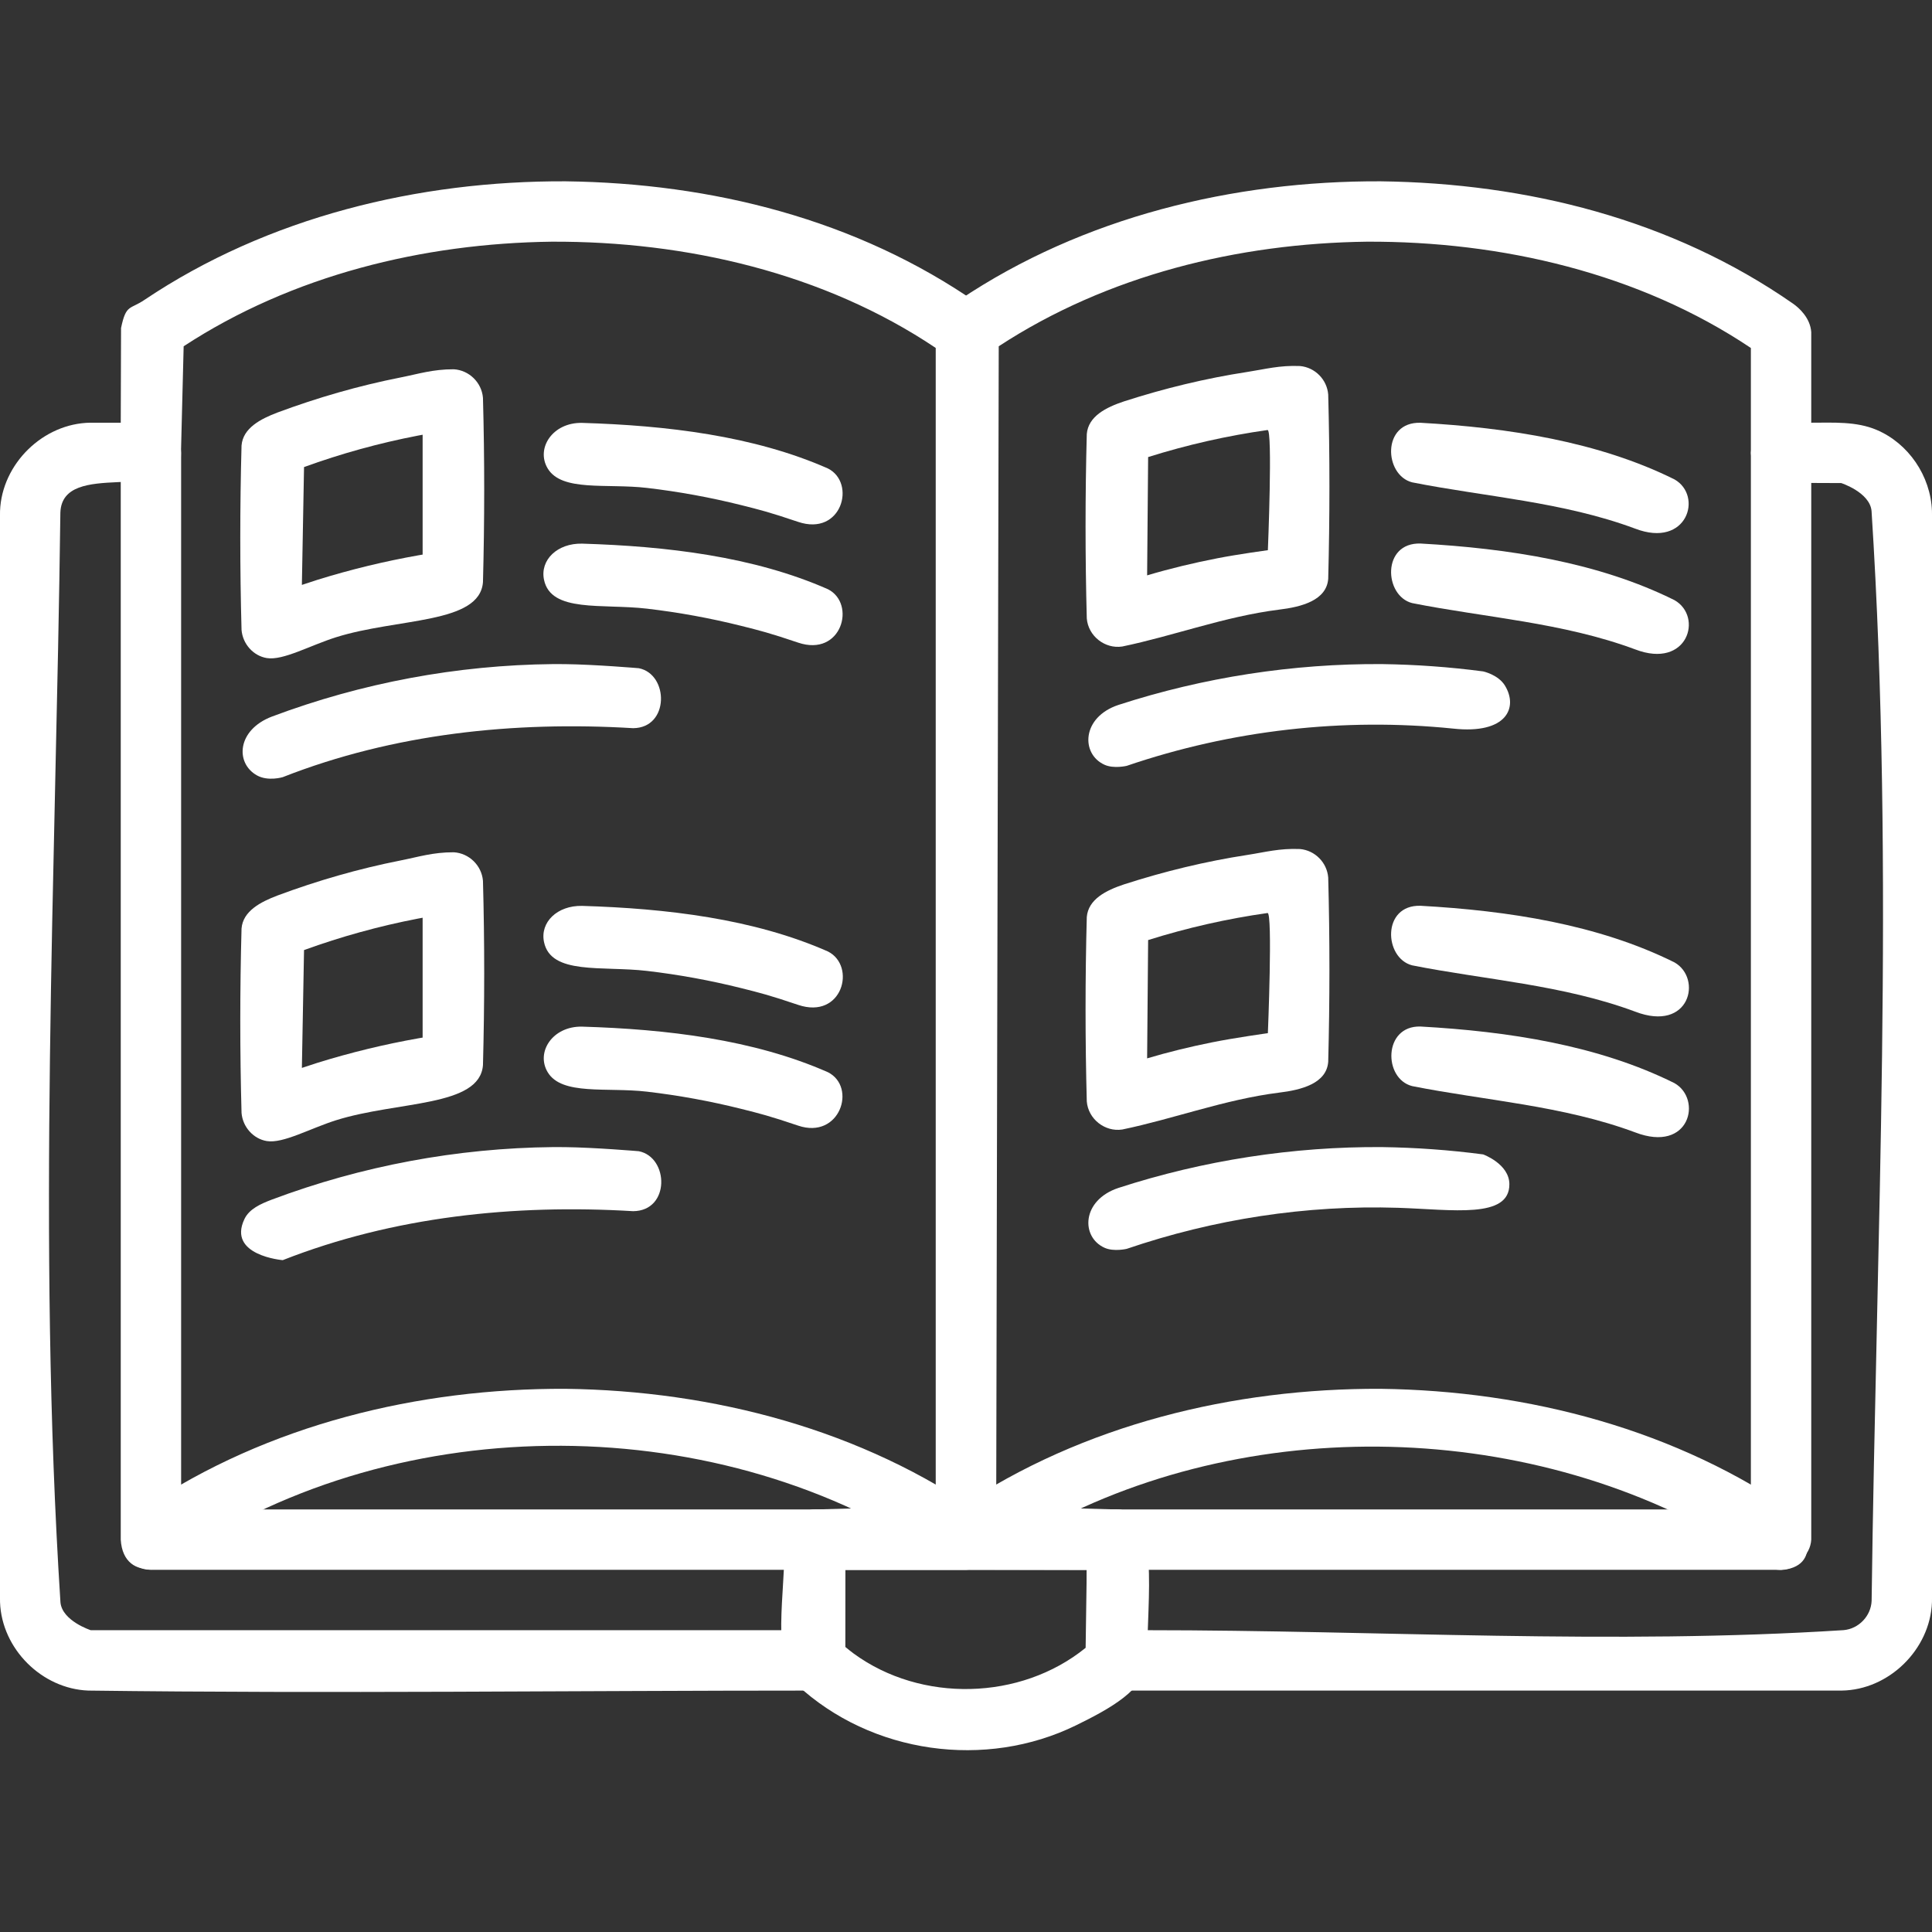
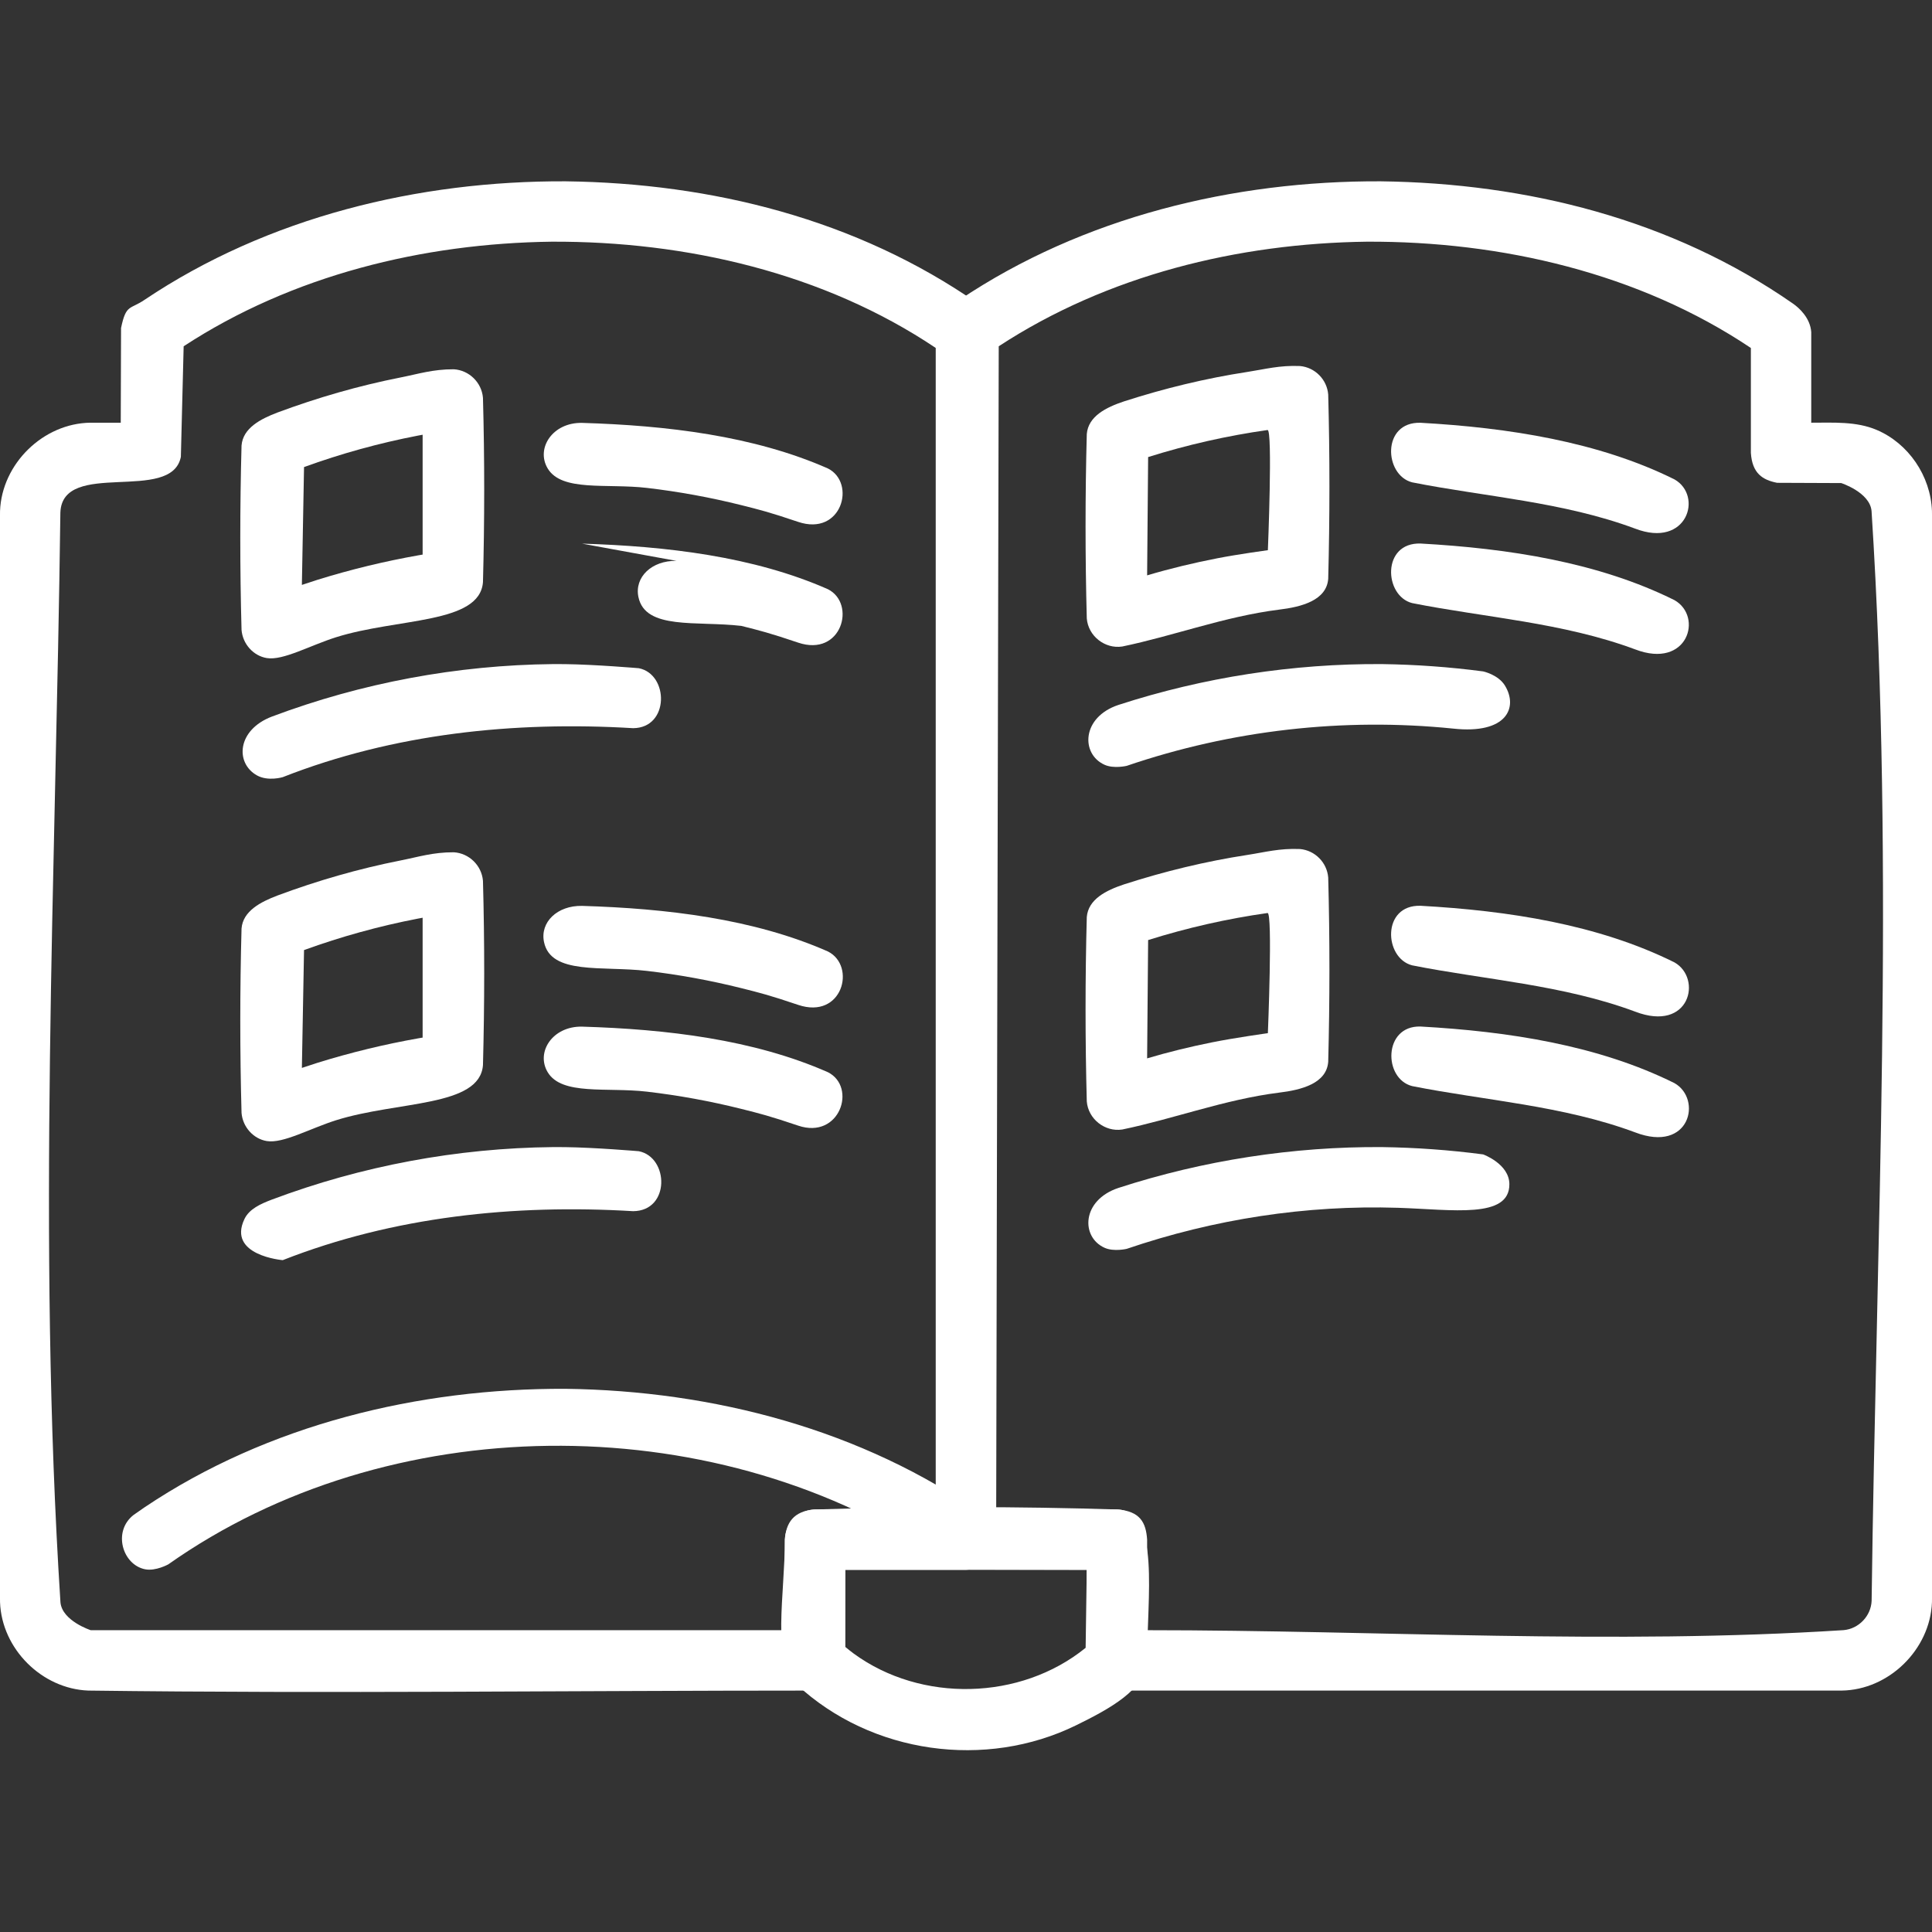
<svg xmlns="http://www.w3.org/2000/svg" width="100%" height="100%" viewBox="0 0 52 52" version="1.1" xml:space="preserve" style="fill-rule:evenodd;clip-rule:evenodd;stroke-linejoin:round;stroke-miterlimit:1.414;">
  <rect x="0" y="0" width="52" height="52" fill="#333333" stroke="none" />
  <g id="Line">
    <path d="M15.224,37.38c3.973,0.051 7.987,1.098 11.244,3.396c0,0 0.402,0.366 0.334,0.792c-0.097,0.607 -0.622,0.963 -1.683,0.252c-6.055,-3.96 -14.682,-3.883 -20.588,0.284c0,0 -0.34,0.19 -0.627,0.133c-0.606,-0.121 -0.878,-1.016 -0.31,-1.461c0.149,-0.105 0.149,-0.105 0.299,-0.208c3.322,-2.228 7.372,-3.205 11.331,-3.188Z" style="fill:#fff;fill-rule:nonzero;" />
-     <path d="M37.162,37.38c3.972,0.051 7.987,1.098 11.244,3.396c0,0 0.726,1.255 -0.31,1.461c-0.759,0.151 -1.534,-0.773 -2.484,-1.259c-5.957,-3.048 -13.729,-2.694 -19.144,1.126c0,0 -0.479,0.256 -0.858,0.049c-0.48,-0.263 -0.548,-1.009 -0.078,-1.377c0.149,-0.105 0.148,-0.105 0.298,-0.208c3.322,-2.228 7.372,-3.205 11.332,-3.188Z" style="fill:#fff;fill-rule:nonzero;" />
    <path d="M30.114,40.629c1.11,0.105 0.761,2.336 0.761,4.061c-0.024,0.778 -1.034,1.316 -1.913,1.747c-2.423,1.188 -5.503,0.78 -7.525,-1.103c-0.677,-0.629 -0.312,-2.421 -0.312,-3.894c0.013,-0.422 0.338,-0.771 0.761,-0.811c2.741,-0.086 5.487,-0.086 8.228,0Zm-7.364,1.623l0,2.074c0.073,0.062 0.148,0.12 0.225,0.178c1.814,1.329 4.492,1.27 6.245,-0.153l0.03,-2.099c-2.167,0 -4.333,0 -6.5,0Z" style="fill:#fff;fill-rule:nonzero;" />
    <path d="M15.224,4.88c3.925,0.05 7.83,1.016 11.098,3.292c0.169,0.118 0.464,0.387 0.49,0.768l0,32.5c-0.041,0.63 -0.359,0.783 -0.812,0.812l-3.25,0l-0.007,2.544c-0.078,0.39 -0.253,0.67 -0.806,0.706c-6.52,0 -13.042,0.084 -19.562,0c-1.245,-0.048 -2.326,-1.117 -2.374,-2.375c-0.126,-9.791 -0.126,-19.584 0,-29.375c0.049,-1.269 1.16,-2.358 2.431,-2.375l0.818,0l0.008,-2.548c0.135,-0.652 0.241,-0.49 0.635,-0.761c3.322,-2.228 7.372,-3.205 11.331,-3.188Zm-0.372,1.625c-3.474,0.044 -6.99,0.906 -9.909,2.815l-0.075,2.976c-0.252,1.267 -3.187,0.048 -3.243,1.498c-0.125,9.777 -0.624,19.575 0.002,29.333c0.046,0.501 0.816,0.75 0.816,0.75l18.682,0l0,-2.437c0.029,-0.44 0.221,-0.774 0.812,-0.813l3.25,0l0,-31.261c-3.006,-2.017 -6.715,-2.876 -10.335,-2.861Z" style="fill:#fff;fill-rule:nonzero;" />
    <path d="M34.992,9.852c0.401,0.037 0.724,0.362 0.757,0.767c0.044,1.653 0.043,3.308 0,4.961c-0.046,0.576 -0.708,0.756 -1.335,0.83c-1.45,0.183 -2.849,0.711 -4.209,0.991c-0.466,0.071 -0.916,-0.282 -0.954,-0.756c-0.044,-1.654 -0.044,-3.309 0,-4.962c0.039,-0.479 0.52,-0.72 1.003,-0.88c1.084,-0.35 2.192,-0.619 3.318,-0.792c0.481,-0.074 0.861,-0.182 1.42,-0.159Zm-0.876,1.722c-1.089,0.154 -2.164,0.398 -3.214,0.728l-0.027,3.184c0.622,-0.185 1.257,-0.337 1.896,-0.461c0.555,-0.108 1.354,-0.217 1.354,-0.217c0,0 0.133,-3.253 -0.009,-3.234Z" style="fill:#fff;fill-rule:nonzero;" />
    <path d="M38.233,11.379c2.362,0.132 4.795,0.51 6.836,1.524c0.774,0.44 0.345,1.864 -1.059,1.325c-1.944,-0.724 -4.045,-0.857 -6.003,-1.246c-0.758,-0.196 -0.822,-1.633 0.226,-1.603Z" style="fill:#fff;fill-rule:nonzero;" />
    <path d="M38.233,14.629c2.362,0.132 4.78,0.502 6.836,1.524c0.778,0.442 0.359,1.869 -1.059,1.325c-1.944,-0.724 -4.06,-0.859 -6.003,-1.246c-0.758,-0.196 -0.822,-1.633 0.226,-1.603Z" style="fill:#fff;fill-rule:nonzero;" />
    <path d="M37.199,17.874c0.911,0.013 1.817,0.078 2.72,0.197c0,0 0.404,0.086 0.585,0.379c0.364,0.591 0.053,1.319 -1.393,1.16c-2.957,-0.301 -5.97,0.042 -8.786,1.003c0,0 -0.348,0.083 -0.596,-0.029c-0.641,-0.288 -0.622,-1.28 0.374,-1.611c2.287,-0.743 4.704,-1.115 7.096,-1.099Z" style="fill:#fff;fill-rule:nonzero;" />
    <path d="M38.233,24.379c2.362,0.132 4.78,0.502 6.836,1.524c0.753,0.428 0.419,1.892 -1.059,1.325c-1.944,-0.724 -4.06,-0.859 -6.003,-1.246c-0.758,-0.196 -0.822,-1.633 0.226,-1.603Z" style="fill:#fff;fill-rule:nonzero;" />
    <path d="M38.233,27.629c2.362,0.132 4.78,0.502 6.836,1.524c0.753,0.428 0.419,1.892 -1.059,1.325c-1.944,-0.724 -4.06,-0.859 -6.003,-1.246c-0.78,-0.201 -0.776,-1.632 0.226,-1.603Z" style="fill:#fff;fill-rule:nonzero;" />
    <path d="M37.199,30.874c0.911,0.013 1.817,0.078 2.72,0.197c0,0 0.703,0.254 0.706,0.801c0.005,0.94 -1.535,0.683 -2.997,0.636c-2.471,-0.079 -4.955,0.304 -7.303,1.105c0,0 -0.348,0.083 -0.596,-0.029c-0.641,-0.288 -0.622,-1.28 0.374,-1.611c2.287,-0.743 4.704,-1.115 7.096,-1.099Z" style="fill:#fff;fill-rule:nonzero;" />
    <path d="M12.212,9.939c0.412,0.024 0.752,0.353 0.787,0.768c0.045,1.654 0.044,3.309 0,4.963c-0.091,1.131 -2.29,0.958 -3.956,1.482c-0.7,0.221 -1.424,0.632 -1.862,0.56c-0.362,-0.059 -0.649,-0.379 -0.68,-0.758c-0.045,-1.653 -0.045,-3.309 0,-4.963c0.038,-0.469 0.508,-0.713 0.967,-0.888c1.079,-0.401 2.186,-0.721 3.315,-0.944c0.483,-0.095 0.863,-0.221 1.429,-0.22Zm-0.966,1.786c-1.042,0.201 -2.066,0.484 -3.063,0.846l-0.058,3.172c0.143,-0.048 0.287,-0.095 0.431,-0.141c0.89,-0.276 1.796,-0.495 2.712,-0.657l0.107,-0.018l0,-3.226c-0.043,0.008 -0.086,0.016 -0.129,0.024Z" style="fill:#fff;fill-rule:nonzero;" />
    <path d="M15.666,11.382c2.273,0.069 4.619,0.345 6.62,1.228c0.765,0.389 0.369,1.833 -0.805,1.436c-0.771,-0.261 -1.035,-0.326 -1.528,-0.45c-0.836,-0.209 -1.685,-0.364 -2.541,-0.464c-1.084,-0.126 -2.291,0.11 -2.671,-0.524c-0.324,-0.539 0.131,-1.242 0.925,-1.226Z" style="fill:#fff;fill-rule:nonzero;" />
-     <path d="M15.666,14.632c2.273,0.069 4.619,0.345 6.62,1.228c0.765,0.389 0.369,1.833 -0.805,1.436c-0.771,-0.261 -1.035,-0.326 -1.528,-0.45c-0.836,-0.209 -1.685,-0.364 -2.541,-0.464c-1.204,-0.14 -2.585,0.115 -2.77,-0.778c-0.111,-0.533 0.359,-0.986 1.024,-0.972Z" style="fill:#fff;fill-rule:nonzero;" />
+     <path d="M15.666,14.632c2.273,0.069 4.619,0.345 6.62,1.228c0.765,0.389 0.369,1.833 -0.805,1.436c-0.771,-0.261 -1.035,-0.326 -1.528,-0.45c-1.204,-0.14 -2.585,0.115 -2.77,-0.778c-0.111,-0.533 0.359,-0.986 1.024,-0.972Z" style="fill:#fff;fill-rule:nonzero;" />
    <path d="M15.205,17.875c0.812,0.01 1.989,0.11 1.989,0.11c0.812,0.162 0.827,1.607 -0.153,1.614c-3.206,-0.193 -6.455,0.148 -9.431,1.318c0,0 -0.396,0.121 -0.697,-0.049c-0.586,-0.331 -0.535,-1.22 0.402,-1.58c2.419,-0.909 4.988,-1.388 7.567,-1.414c0.162,0 0.161,0 0.323,0.001Z" style="fill:#fff;fill-rule:nonzero;" />
    <path d="M15.666,24.382c2.273,0.069 4.619,0.345 6.62,1.228c0.769,0.392 0.387,1.839 -0.805,1.436c-0.771,-0.261 -1.035,-0.326 -1.528,-0.45c-0.836,-0.209 -1.685,-0.364 -2.541,-0.464c-1.204,-0.14 -2.585,0.115 -2.77,-0.778c-0.111,-0.533 0.359,-0.986 1.024,-0.972Z" style="fill:#fff;fill-rule:nonzero;" />
    <path d="M15.666,27.632c2.273,0.068 4.619,0.345 6.62,1.228c0.783,0.399 0.318,1.816 -0.805,1.436c-0.771,-0.261 -1.035,-0.326 -1.528,-0.45c-0.836,-0.209 -1.685,-0.364 -2.541,-0.464c-1.081,-0.125 -2.291,0.11 -2.671,-0.524c-0.324,-0.539 0.131,-1.242 0.925,-1.226Z" style="fill:#fff;fill-rule:nonzero;" />
    <path d="M15.205,30.875c0.812,0.01 1.989,0.11 1.989,0.11c0.813,0.163 0.847,1.607 -0.153,1.614c-3.206,-0.193 -6.455,0.148 -9.431,1.318c0,0 -1.499,-0.124 -1.031,-1.106c0.13,-0.274 0.438,-0.409 0.736,-0.523c2.419,-0.909 4.988,-1.388 7.567,-1.414c0.162,0 0.161,0 0.323,0.001Z" style="fill:#fff;fill-rule:nonzero;" />
    <path d="M37.162,4.88c3.924,0.05 7.831,1.018 11.097,3.292c0.169,0.118 0.465,0.387 0.491,0.768l0,2.437c0.601,0 1.213,-0.039 1.761,0.194c0.856,0.364 1.452,1.237 1.488,2.181c0.126,9.791 0.126,19.584 0,29.375c-0.049,1.269 -1.16,2.359 -2.431,2.375l-19.505,0c-0.631,-0.041 -0.783,-0.359 -0.813,-0.812l0,-2.438l-3.356,-0.007c-0.39,-0.077 -0.67,-0.252 -0.707,-0.805l0,-32.5c0.022,-0.32 -0.051,-0.394 0.643,-0.872c3.322,-2.228 7.372,-3.205 11.332,-3.188Zm-0.372,1.625c-3.475,0.044 -6.99,0.906 -9.909,2.815l-0.069,31.307l3.251,0c0.63,0.042 0.782,0.36 0.812,0.813l0,2.437c6.25,0 12.512,0.398 18.749,-0.002c0.407,-0.037 0.735,-0.383 0.751,-0.789c0.125,-9.777 0.624,-19.576 -0.002,-29.333c-0.046,-0.501 -0.816,-0.751 -0.816,-0.751l-1.726,-0.007c-0.39,-0.077 -0.67,-0.252 -0.706,-0.805l0,-2.824c-3.004,-2.015 -6.716,-2.876 -10.335,-2.861Z" style="fill:#fff;fill-rule:nonzero;" />
-     <path d="M48.079,11.39c0.394,0.093 0.641,0.277 0.671,0.8l0,29.25c-0.05,0.864 -1.556,1.178 -1.625,0l0,-29.25c0.029,-0.505 0.423,-0.862 0.954,-0.8Z" style="fill:#fff;fill-rule:nonzero;" />
-     <path d="M4.204,11.39c0.604,0.143 0.653,0.493 0.671,0.8l0,29.25c-0.049,0.847 -1.553,1.23 -1.625,0l0,-29.25c0.029,-0.505 0.423,-0.862 0.954,-0.8Z" style="fill:#fff;fill-rule:nonzero;" />
-     <path d="M48.053,40.636c0.792,0.172 0.926,1.542 -0.116,1.616l-43.875,0c-0.874,-0.062 -1.101,-1.546 0,-1.625l43.875,0c0.039,0.003 0.078,0.006 0.116,0.009Z" style="fill:#fff;fill-rule:nonzero;" />
    <path d="M12.212,22.939c0.412,0.024 0.752,0.353 0.787,0.768c0.045,1.654 0.044,3.309 0,4.963c-0.091,1.132 -2.29,0.958 -3.956,1.482c-0.7,0.221 -1.424,0.632 -1.862,0.56c-0.362,-0.059 -0.649,-0.379 -0.68,-0.758c-0.045,-1.653 -0.045,-3.309 0,-4.963c0.038,-0.469 0.508,-0.713 0.967,-0.888c1.079,-0.402 2.186,-0.721 3.315,-0.944c0.483,-0.095 0.863,-0.221 1.429,-0.22Zm-0.966,1.786c-1.041,0.201 -2.066,0.484 -3.063,0.846l-0.058,3.172c0.143,-0.048 0.287,-0.095 0.431,-0.141c0.888,-0.275 1.794,-0.495 2.712,-0.657l0.107,-0.018l0,-3.226c-0.043,0.008 -0.086,0.016 -0.129,0.024Z" style="fill:#fff;fill-rule:nonzero;" />
    <path d="M34.992,22.852c0.401,0.037 0.724,0.362 0.757,0.767c0.044,1.653 0.043,3.308 0,4.961c-0.046,0.577 -0.708,0.756 -1.335,0.83c-1.45,0.183 -2.849,0.711 -4.209,0.991c-0.466,0.071 -0.916,-0.282 -0.954,-0.756c-0.044,-1.654 -0.044,-3.309 0,-4.962c0.039,-0.479 0.52,-0.72 1.003,-0.88c1.084,-0.35 2.192,-0.619 3.318,-0.792c0.481,-0.074 0.857,-0.182 1.42,-0.159Zm-0.876,1.722c-1.089,0.154 -2.164,0.398 -3.214,0.728l-0.027,3.184c0.57,-0.17 1.151,-0.311 1.737,-0.429c0.618,-0.125 1.513,-0.249 1.513,-0.249c0,0 0.133,-3.253 -0.009,-3.234Z" style="fill:#fff;fill-rule:nonzero;" />
  </g>
</svg>